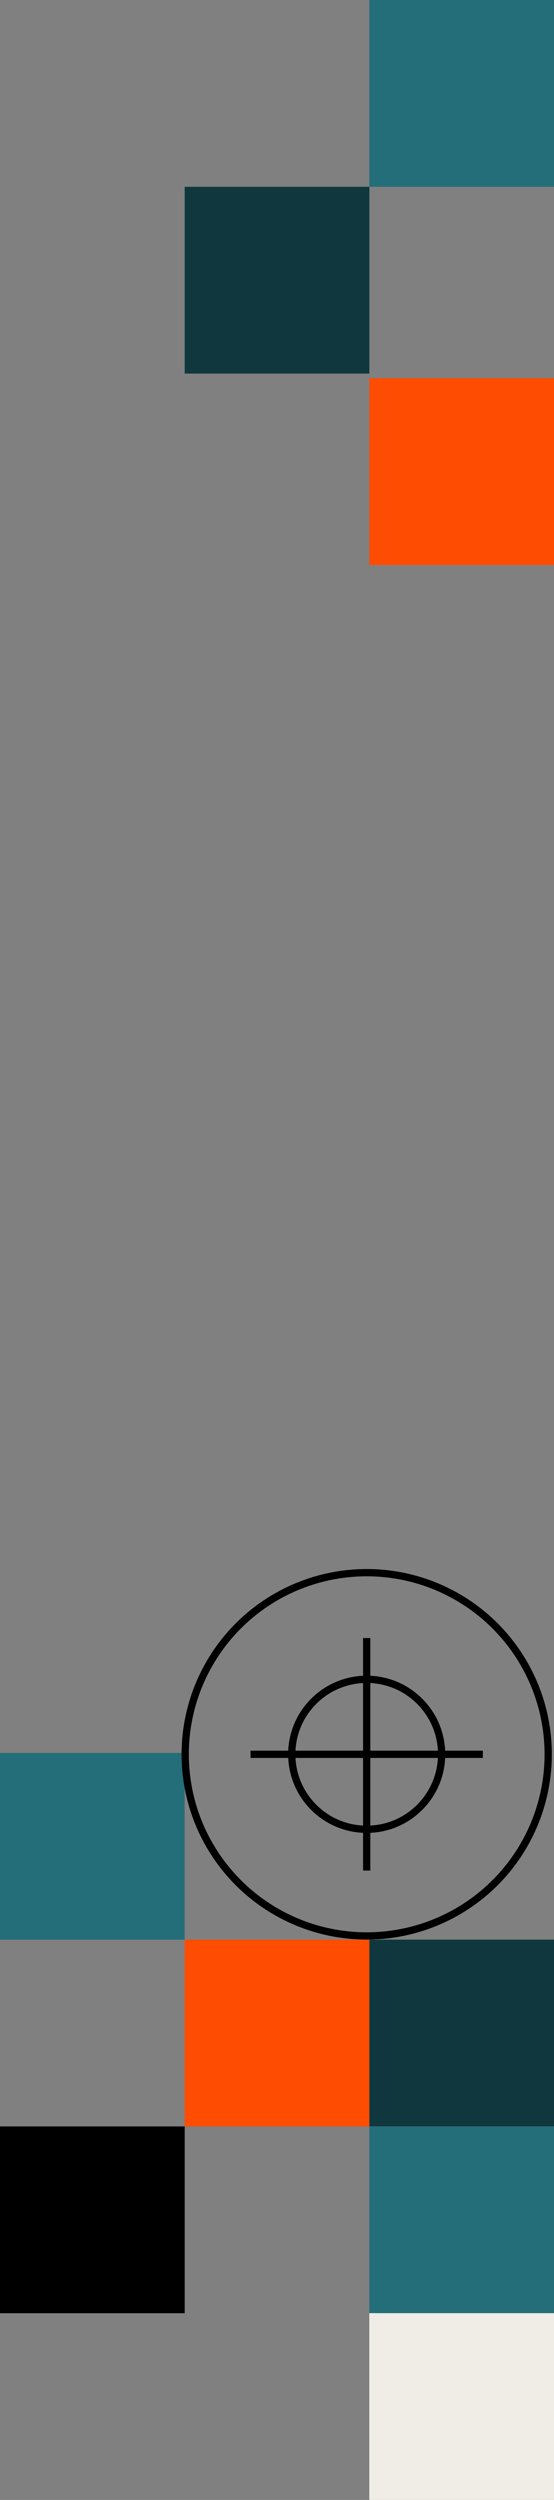
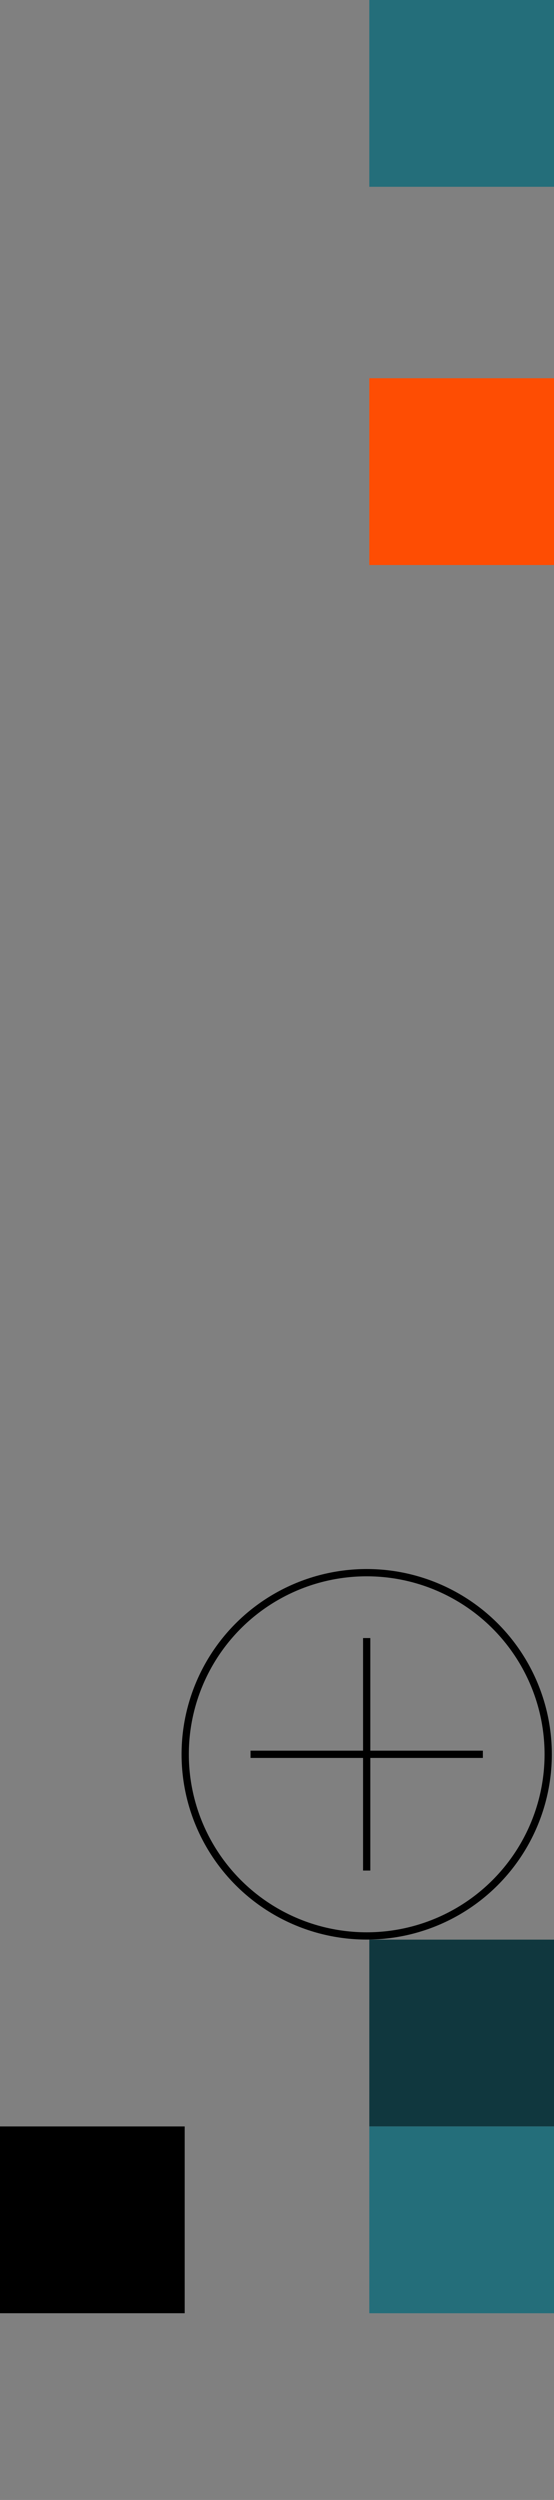
<svg xmlns="http://www.w3.org/2000/svg" id="_圖層_2" data-name="圖層 2" viewBox="0 0 76.31 344.09">
  <rect x="0" y="0" width="76.31" height="344.09" fill="#808080" stroke="none" />
  <defs>
    <style>
      .cls-1 {
        fill: #10373e;
      }

      .cls-2 {
        fill: #efede5;
      }

      .cls-3 {
        fill: none;
        stroke: #000;
        stroke-miterlimit: 10;
      }

      .cls-4 {
        fill: #fe4d03;
      }

      .cls-5 {
        fill: #246e7a;
      }
    </style>
  </defs>
  <g id="content">
    <g>
      <g>
        <rect class="cls-1" x="50.87" y="266.97" width="25.44" height="25.71" />
        <rect class="cls-5" x="50.87" y="292.68" width="25.44" height="25.71" />
-         <rect class="cls-4" x="25.44" y="266.97" width="25.44" height="25.71" />
-         <rect class="cls-2" x="50.87" y="318.38" width="25.44" height="25.71" />
-         <rect class="cls-5" y="241.27" width="25.44" height="25.71" />
        <rect x="0" y="292.68" width="25.44" height="25.71" />
      </g>
      <g>
        <rect class="cls-5" x="50.87" width="25.44" height="25.71" />
-         <rect class="cls-1" x="25.44" y="25.71" width="25.44" height="25.71" />
        <rect class="cls-4" x="50.87" y="52.06" width="25.44" height="25.71" />
      </g>
      <g>
        <circle class="cls-3" cx="50.51" cy="241.46" r="25" />
        <line class="cls-3" x1="34.51" y1="241.46" x2="66.51" y2="241.46" />
        <line class="cls-3" x1="50.51" y1="225.46" x2="50.51" y2="257.46" />
-         <circle class="cls-3" cx="50.51" cy="241.46" r="10.32" />
      </g>
    </g>
  </g>
</svg>